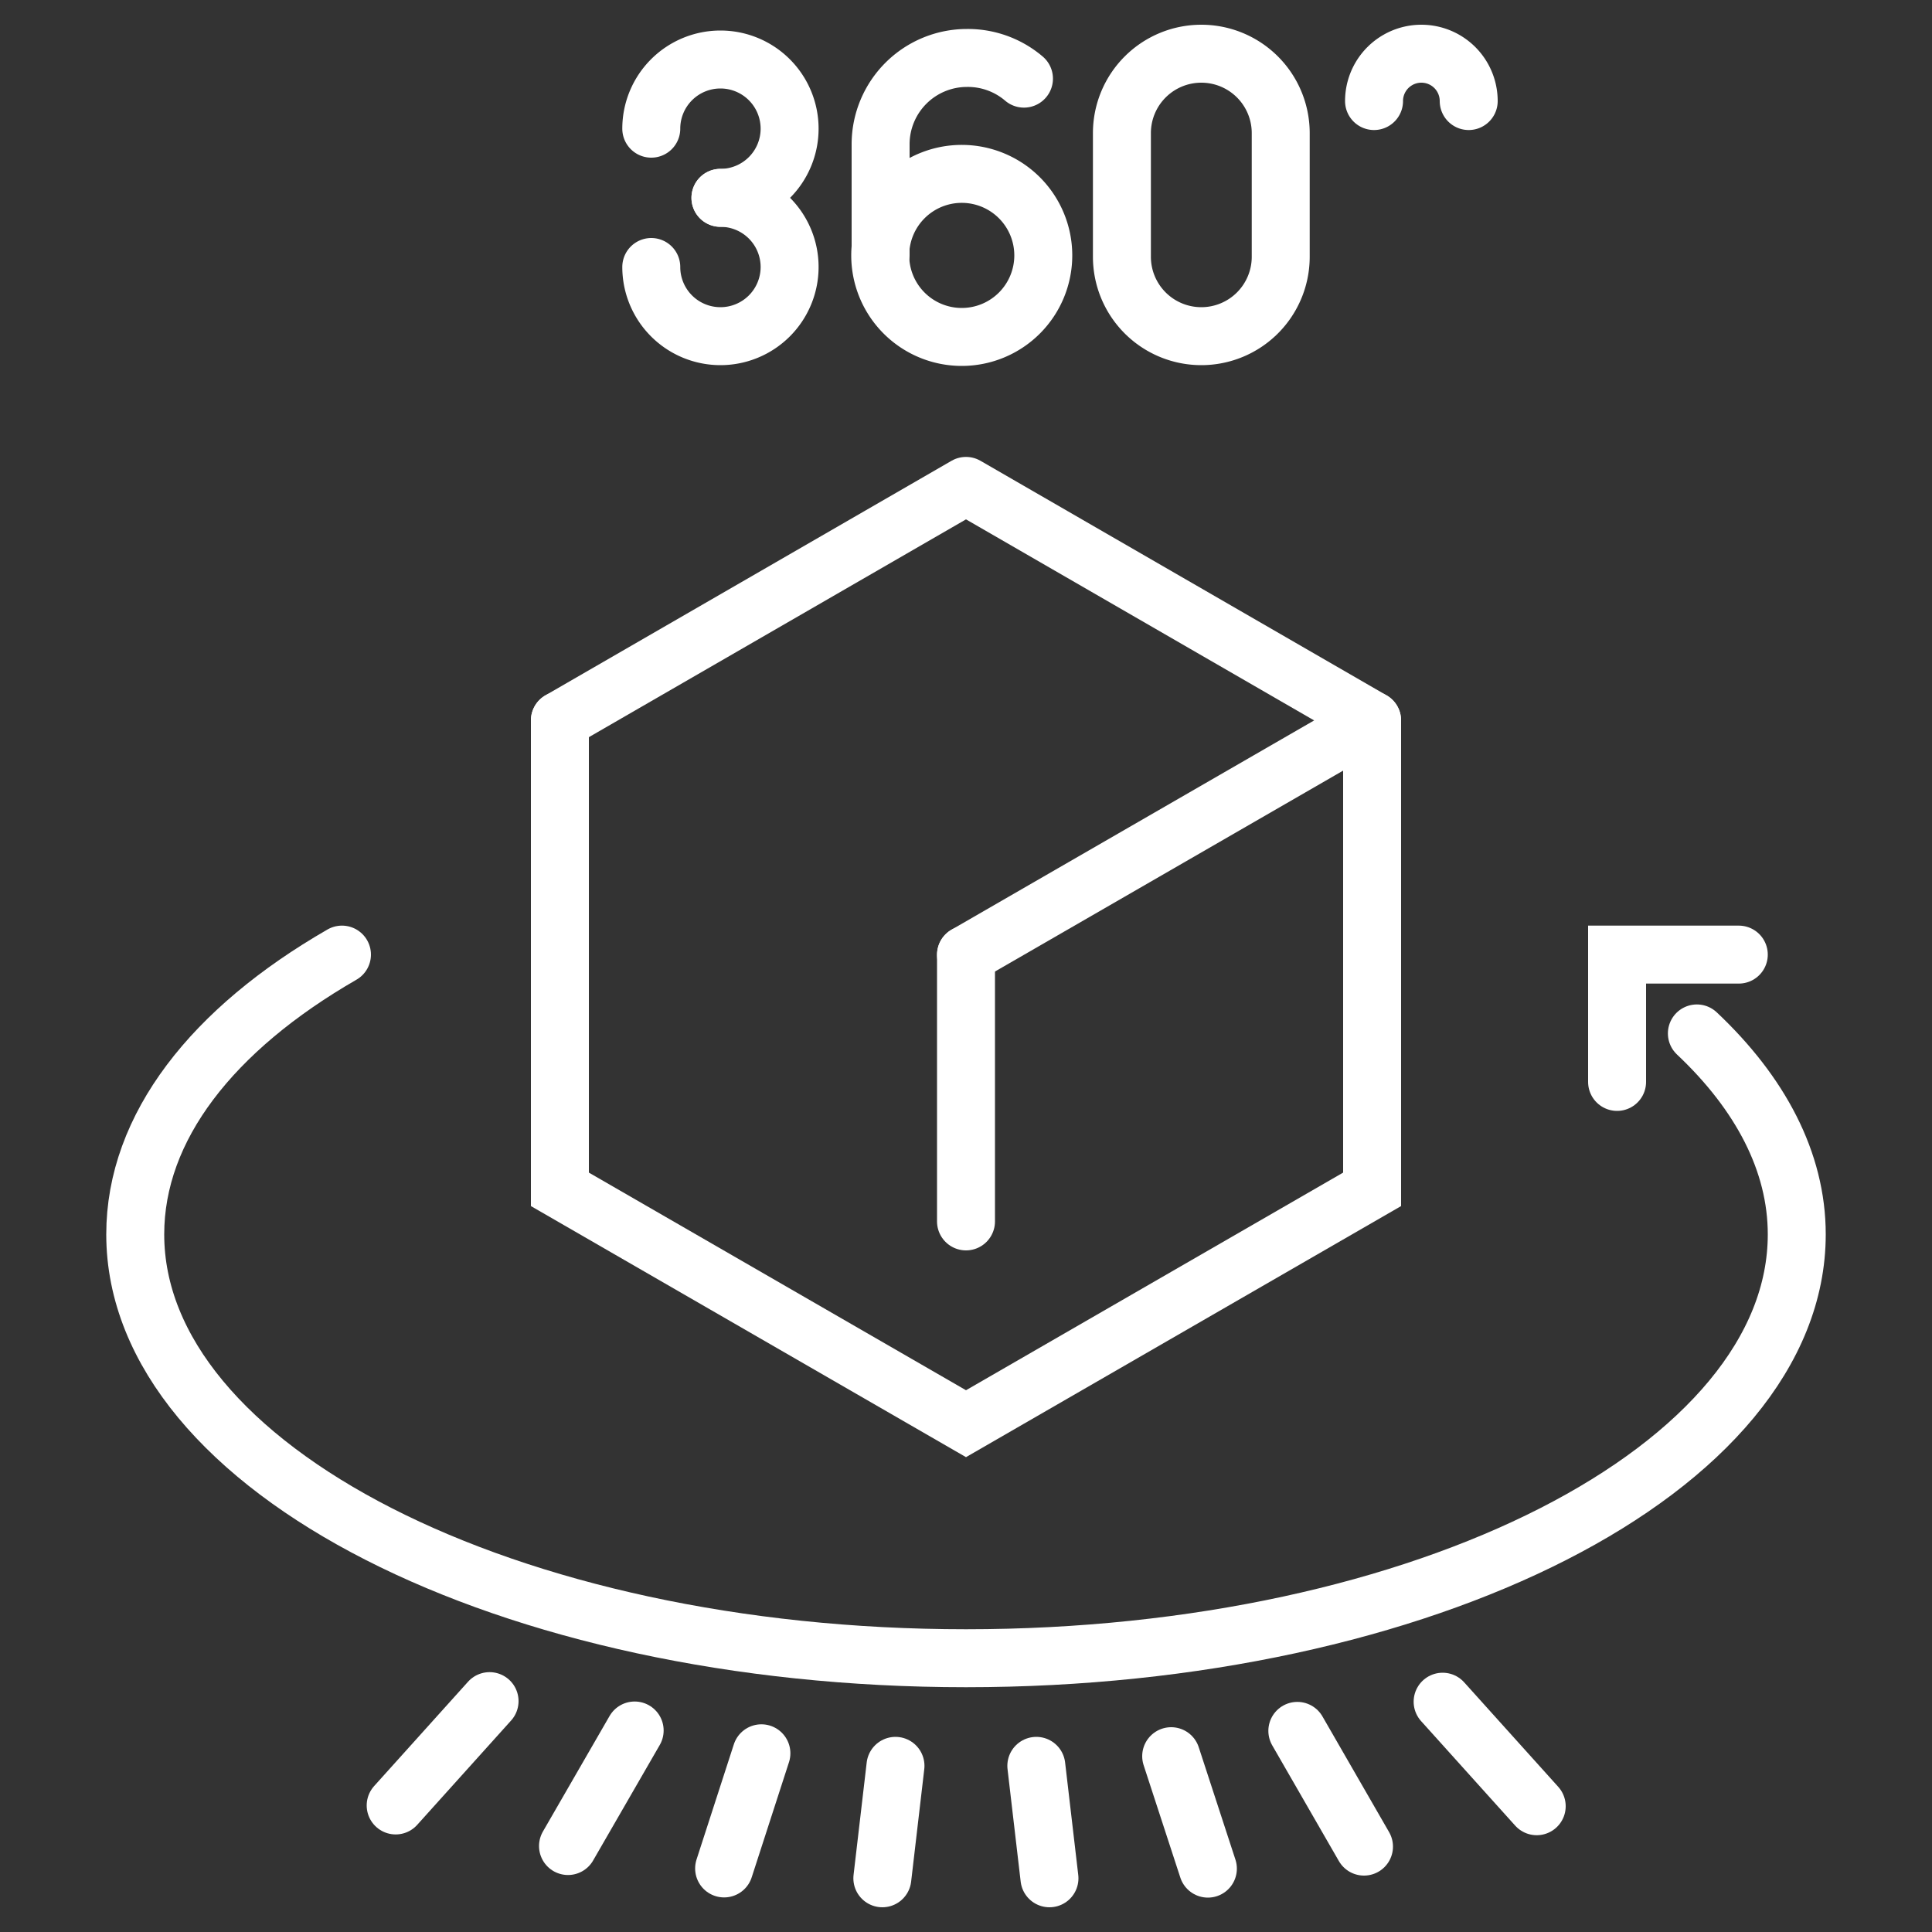
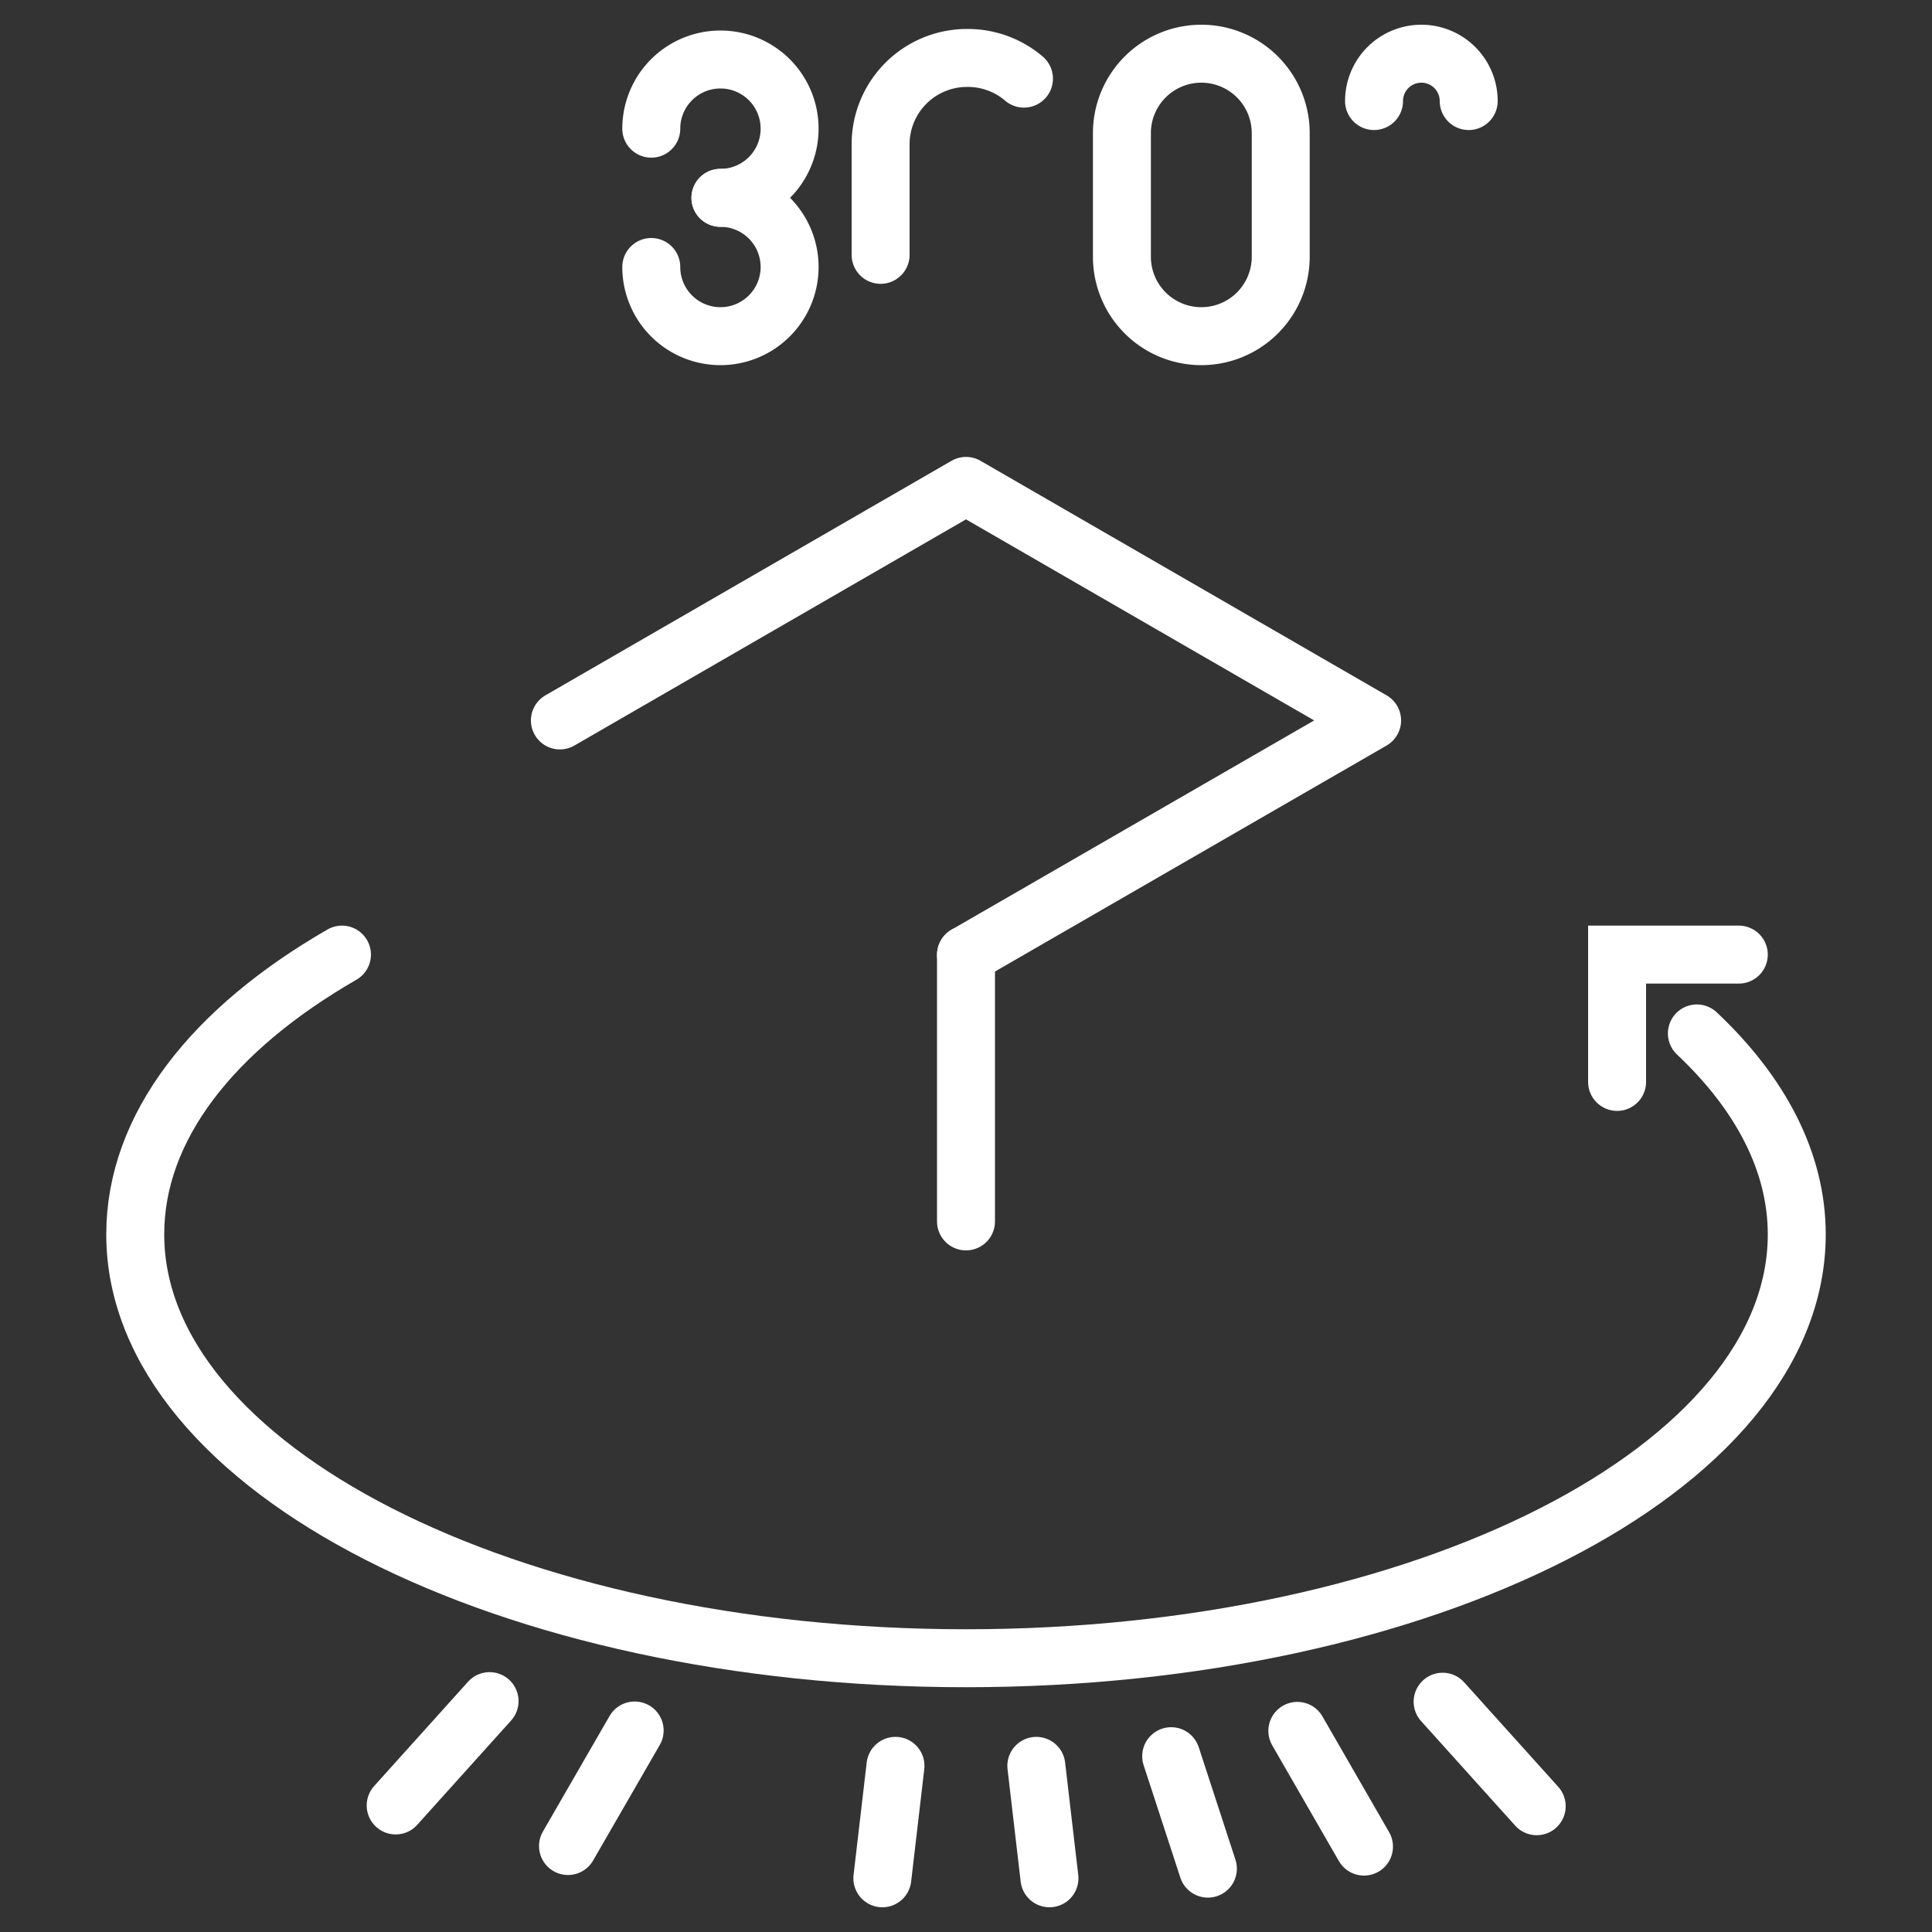
<svg xmlns="http://www.w3.org/2000/svg" viewBox="0 0 100 100">
  <rect x="0" y="0" width="100" height="100" fill="#333333" stroke="none" />
  <defs>
    <style>.cls-1,.cls-2,.cls-3{fill:none;}.cls-2,.cls-3{stroke:#fff;stroke-linecap:round;stroke-width:3px;}.cls-2{stroke-linejoin:round;}.cls-3{stroke-miterlimit:10;}</style>
  </defs>
  <g id="Ebene_2" data-name="Ebene 2">
    <g id="BG">
      <rect class="cls-1" width="100" height="100" />
    </g>
    <g id="Icons">
      <g id="strategie">
        <path class="cls-2" d="M87.83,53.49C91.11,56.58,93,60.13,93,63.89,93,76,73.73,85.83,50,85.83S7,76,7,63.89c0-5.55,4-10.62,10.7-14.48" />
        <polyline class="cls-3" points="83.7 56 83.7 49.41 90 49.41" />
        <path class="cls-2" d="M33.71,6.66a3.58,3.58,0,1,1,3.58,3.58" />
        <path class="cls-2" d="M37.29,10.24a3.58,3.58,0,1,1-3.58,3.58" />
-         <path class="cls-2" d="M54,13.19A4.22,4.22,0,1,1,49.79,9,4.22,4.22,0,0,1,54,13.19Z" />
+         <path class="cls-2" d="M54,13.19Z" />
        <path class="cls-2" d="M45.58,13.19V7.46A4.47,4.47,0,0,1,50.05,3h0A4.47,4.47,0,0,1,53,4.07" />
        <path class="cls-2" d="M62.18,17.4h0a4.11,4.11,0,0,0,4.11-4.11V6.89a4.11,4.11,0,0,0-4.11-4.11h0a4.11,4.11,0,0,0-4.11,4.11v6.4A4.11,4.11,0,0,0,62.18,17.4Z" />
        <polyline class="cls-2" points="28.98 37.29 50 25.15 71.02 37.29 50 49.42" />
-         <polyline class="cls-3" points="71.02 37.29 71.02 61.56 50 73.69 28.98 61.56 28.98 37.29" />
        <line class="cls-3" x1="50" y1="49.42" x2="50" y2="63.22" />
-         <line class="cls-3" x1="39.41" y1="90.75" x2="37.48" y2="96.71" />
        <line class="cls-3" x1="46.35" y1="91.4" x2="45.67" y2="97.22" />
        <line class="cls-3" x1="25.34" y1="88.05" x2="20.48" y2="93.45" />
        <line class="cls-3" x1="32.85" y1="89.57" x2="29.4" y2="95.55" />
        <line class="cls-3" x1="74.67" y1="88.08" x2="79.54" y2="93.49" />
        <line class="cls-3" x1="53.64" y1="91.4" x2="54.32" y2="97.22" />
        <line class="cls-3" x1="60.62" y1="90.9" x2="62.52" y2="96.72" />
        <line class="cls-3" x1="67.15" y1="89.59" x2="70.6" y2="95.58" />
        <path class="cls-2" d="M71.12,5.23a2.45,2.45,0,0,1,4.9,0" />
      </g>
    </g>
  </g>
</svg>